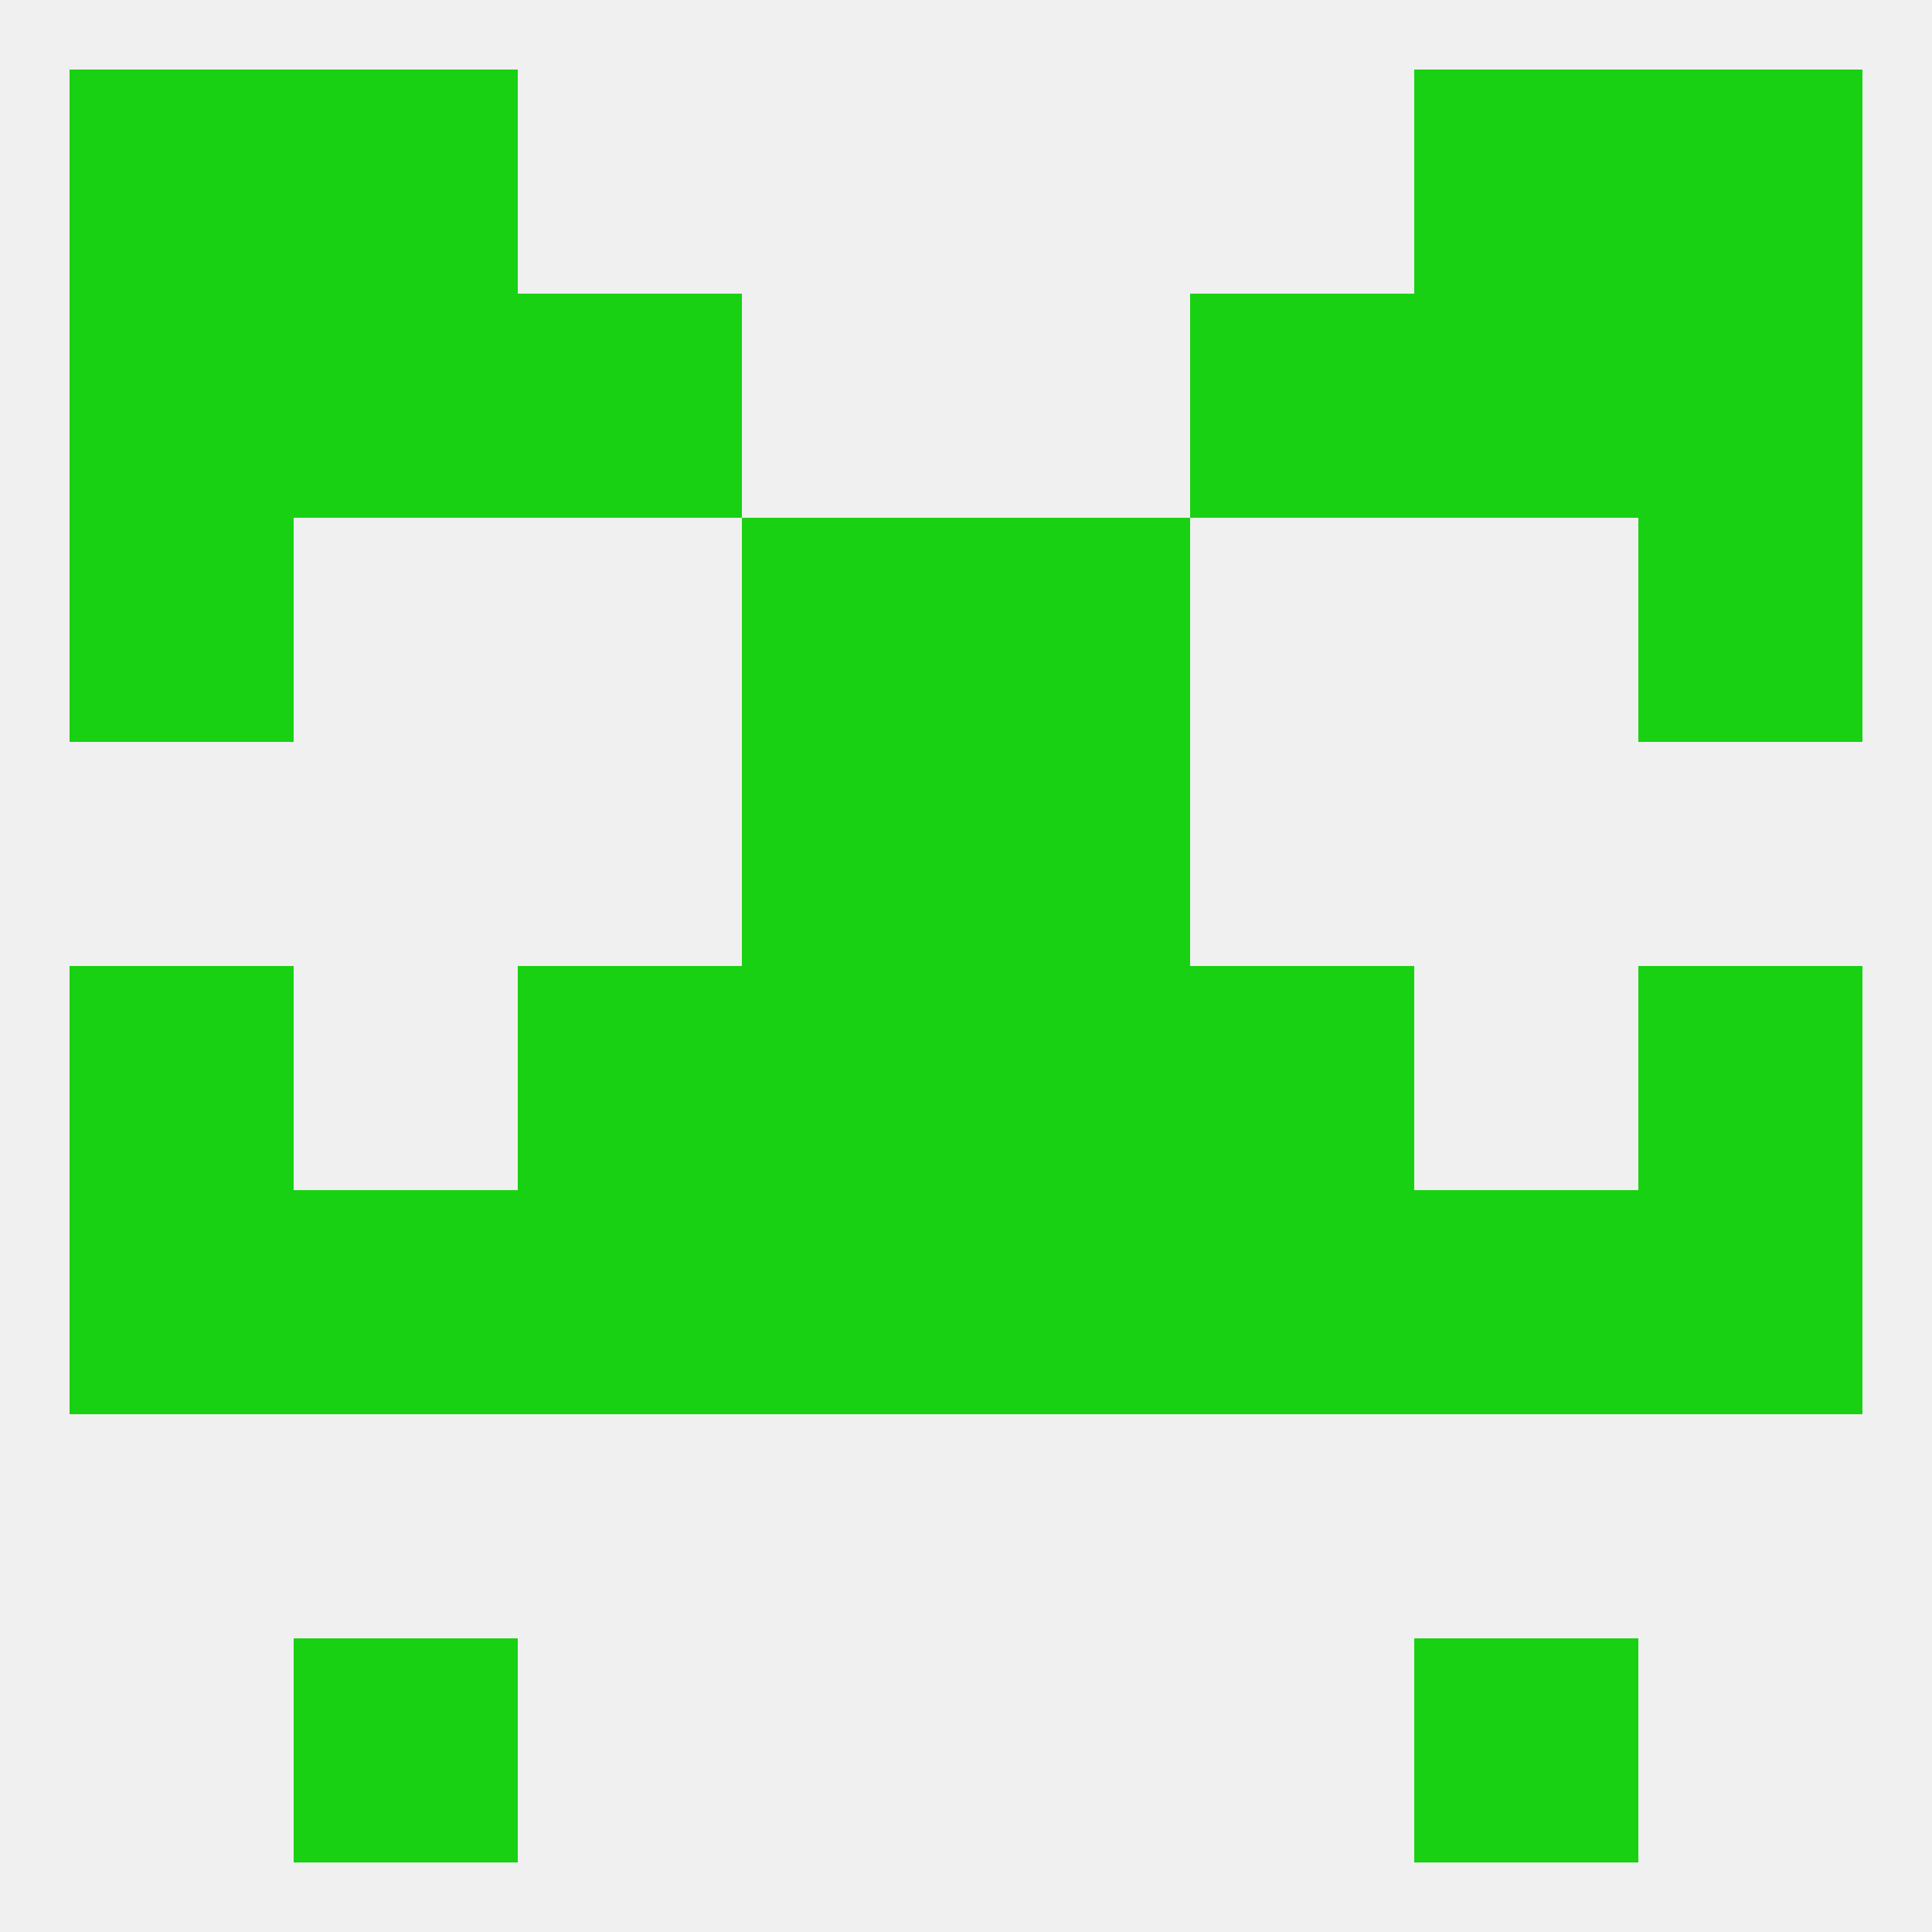
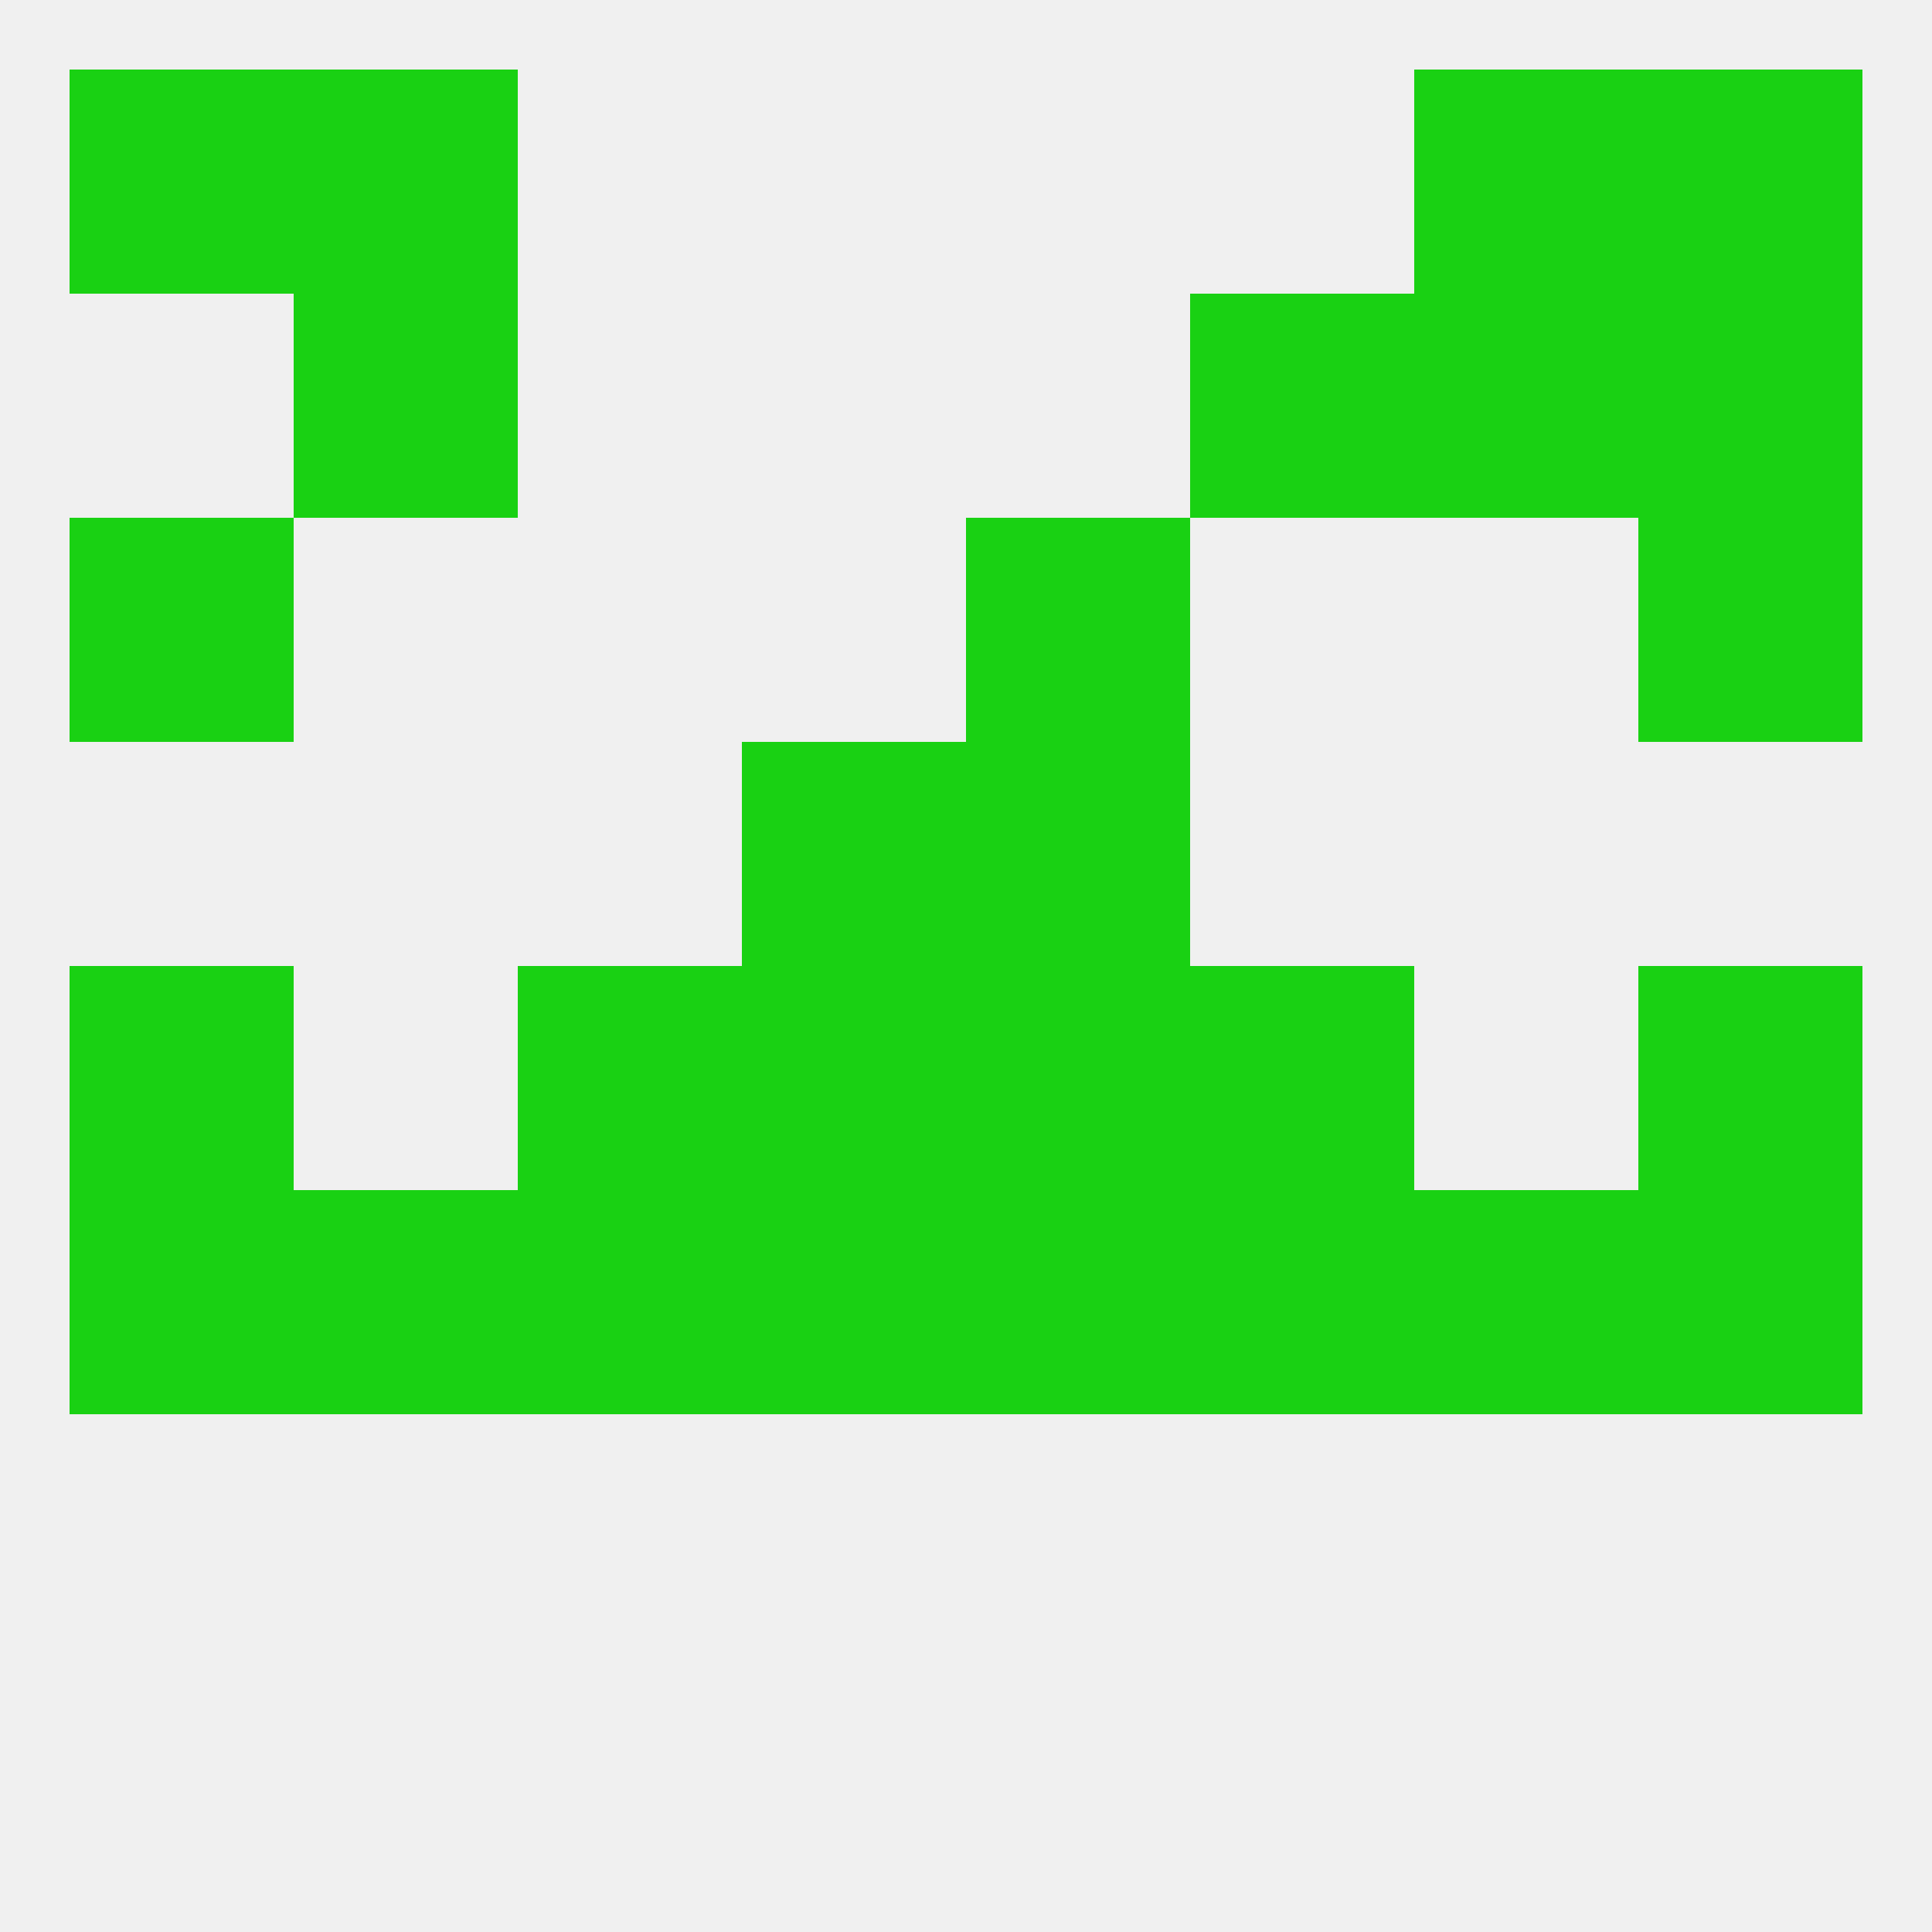
<svg xmlns="http://www.w3.org/2000/svg" version="1.1" baseprofile="full" width="250" height="250" viewBox="0 0 250 250">
  <rect width="100%" height="100%" fill="rgba(240,240,240,255)" />
  <rect x="9" y="67" width="29" height="29" fill="rgba(25,209,19,255)" />
  <rect x="212" y="67" width="29" height="29" fill="rgba(25,209,19,255)" />
-   <rect x="96" y="67" width="29" height="29" fill="rgba(25,209,19,255)" />
  <rect x="125" y="67" width="29" height="29" fill="rgba(25,209,19,255)" />
-   <rect x="9" y="38" width="29" height="29" fill="rgba(25,209,19,255)" />
  <rect x="212" y="38" width="29" height="29" fill="rgba(25,209,19,255)" />
  <rect x="38" y="38" width="29" height="29" fill="rgba(25,209,19,255)" />
  <rect x="183" y="38" width="29" height="29" fill="rgba(25,209,19,255)" />
-   <rect x="67" y="38" width="29" height="29" fill="rgba(25,209,19,255)" />
  <rect x="154" y="38" width="29" height="29" fill="rgba(25,209,19,255)" />
  <rect x="38" y="9" width="29" height="29" fill="rgba(25,209,19,255)" />
  <rect x="183" y="9" width="29" height="29" fill="rgba(25,209,19,255)" />
  <rect x="9" y="9" width="29" height="29" fill="rgba(25,209,19,255)" />
  <rect x="212" y="9" width="29" height="29" fill="rgba(25,209,19,255)" />
-   <rect x="38" y="212" width="29" height="29" fill="rgba(25,209,19,255)" />
-   <rect x="183" y="212" width="29" height="29" fill="rgba(25,209,19,255)" />
  <rect x="96" y="125" width="29" height="29" fill="rgba(25,209,19,255)" />
  <rect x="125" y="125" width="29" height="29" fill="rgba(25,209,19,255)" />
  <rect x="67" y="125" width="29" height="29" fill="rgba(25,209,19,255)" />
  <rect x="154" y="125" width="29" height="29" fill="rgba(25,209,19,255)" />
  <rect x="9" y="125" width="29" height="29" fill="rgba(25,209,19,255)" />
  <rect x="212" y="125" width="29" height="29" fill="rgba(25,209,19,255)" />
  <rect x="212" y="154" width="29" height="29" fill="rgba(25,209,19,255)" />
  <rect x="96" y="154" width="29" height="29" fill="rgba(25,209,19,255)" />
  <rect x="125" y="154" width="29" height="29" fill="rgba(25,209,19,255)" />
  <rect x="67" y="154" width="29" height="29" fill="rgba(25,209,19,255)" />
  <rect x="154" y="154" width="29" height="29" fill="rgba(25,209,19,255)" />
  <rect x="38" y="154" width="29" height="29" fill="rgba(25,209,19,255)" />
  <rect x="183" y="154" width="29" height="29" fill="rgba(25,209,19,255)" />
  <rect x="9" y="154" width="29" height="29" fill="rgba(25,209,19,255)" />
  <rect x="96" y="96" width="29" height="29" fill="rgba(25,209,19,255)" />
  <rect x="125" y="96" width="29" height="29" fill="rgba(25,209,19,255)" />
</svg>